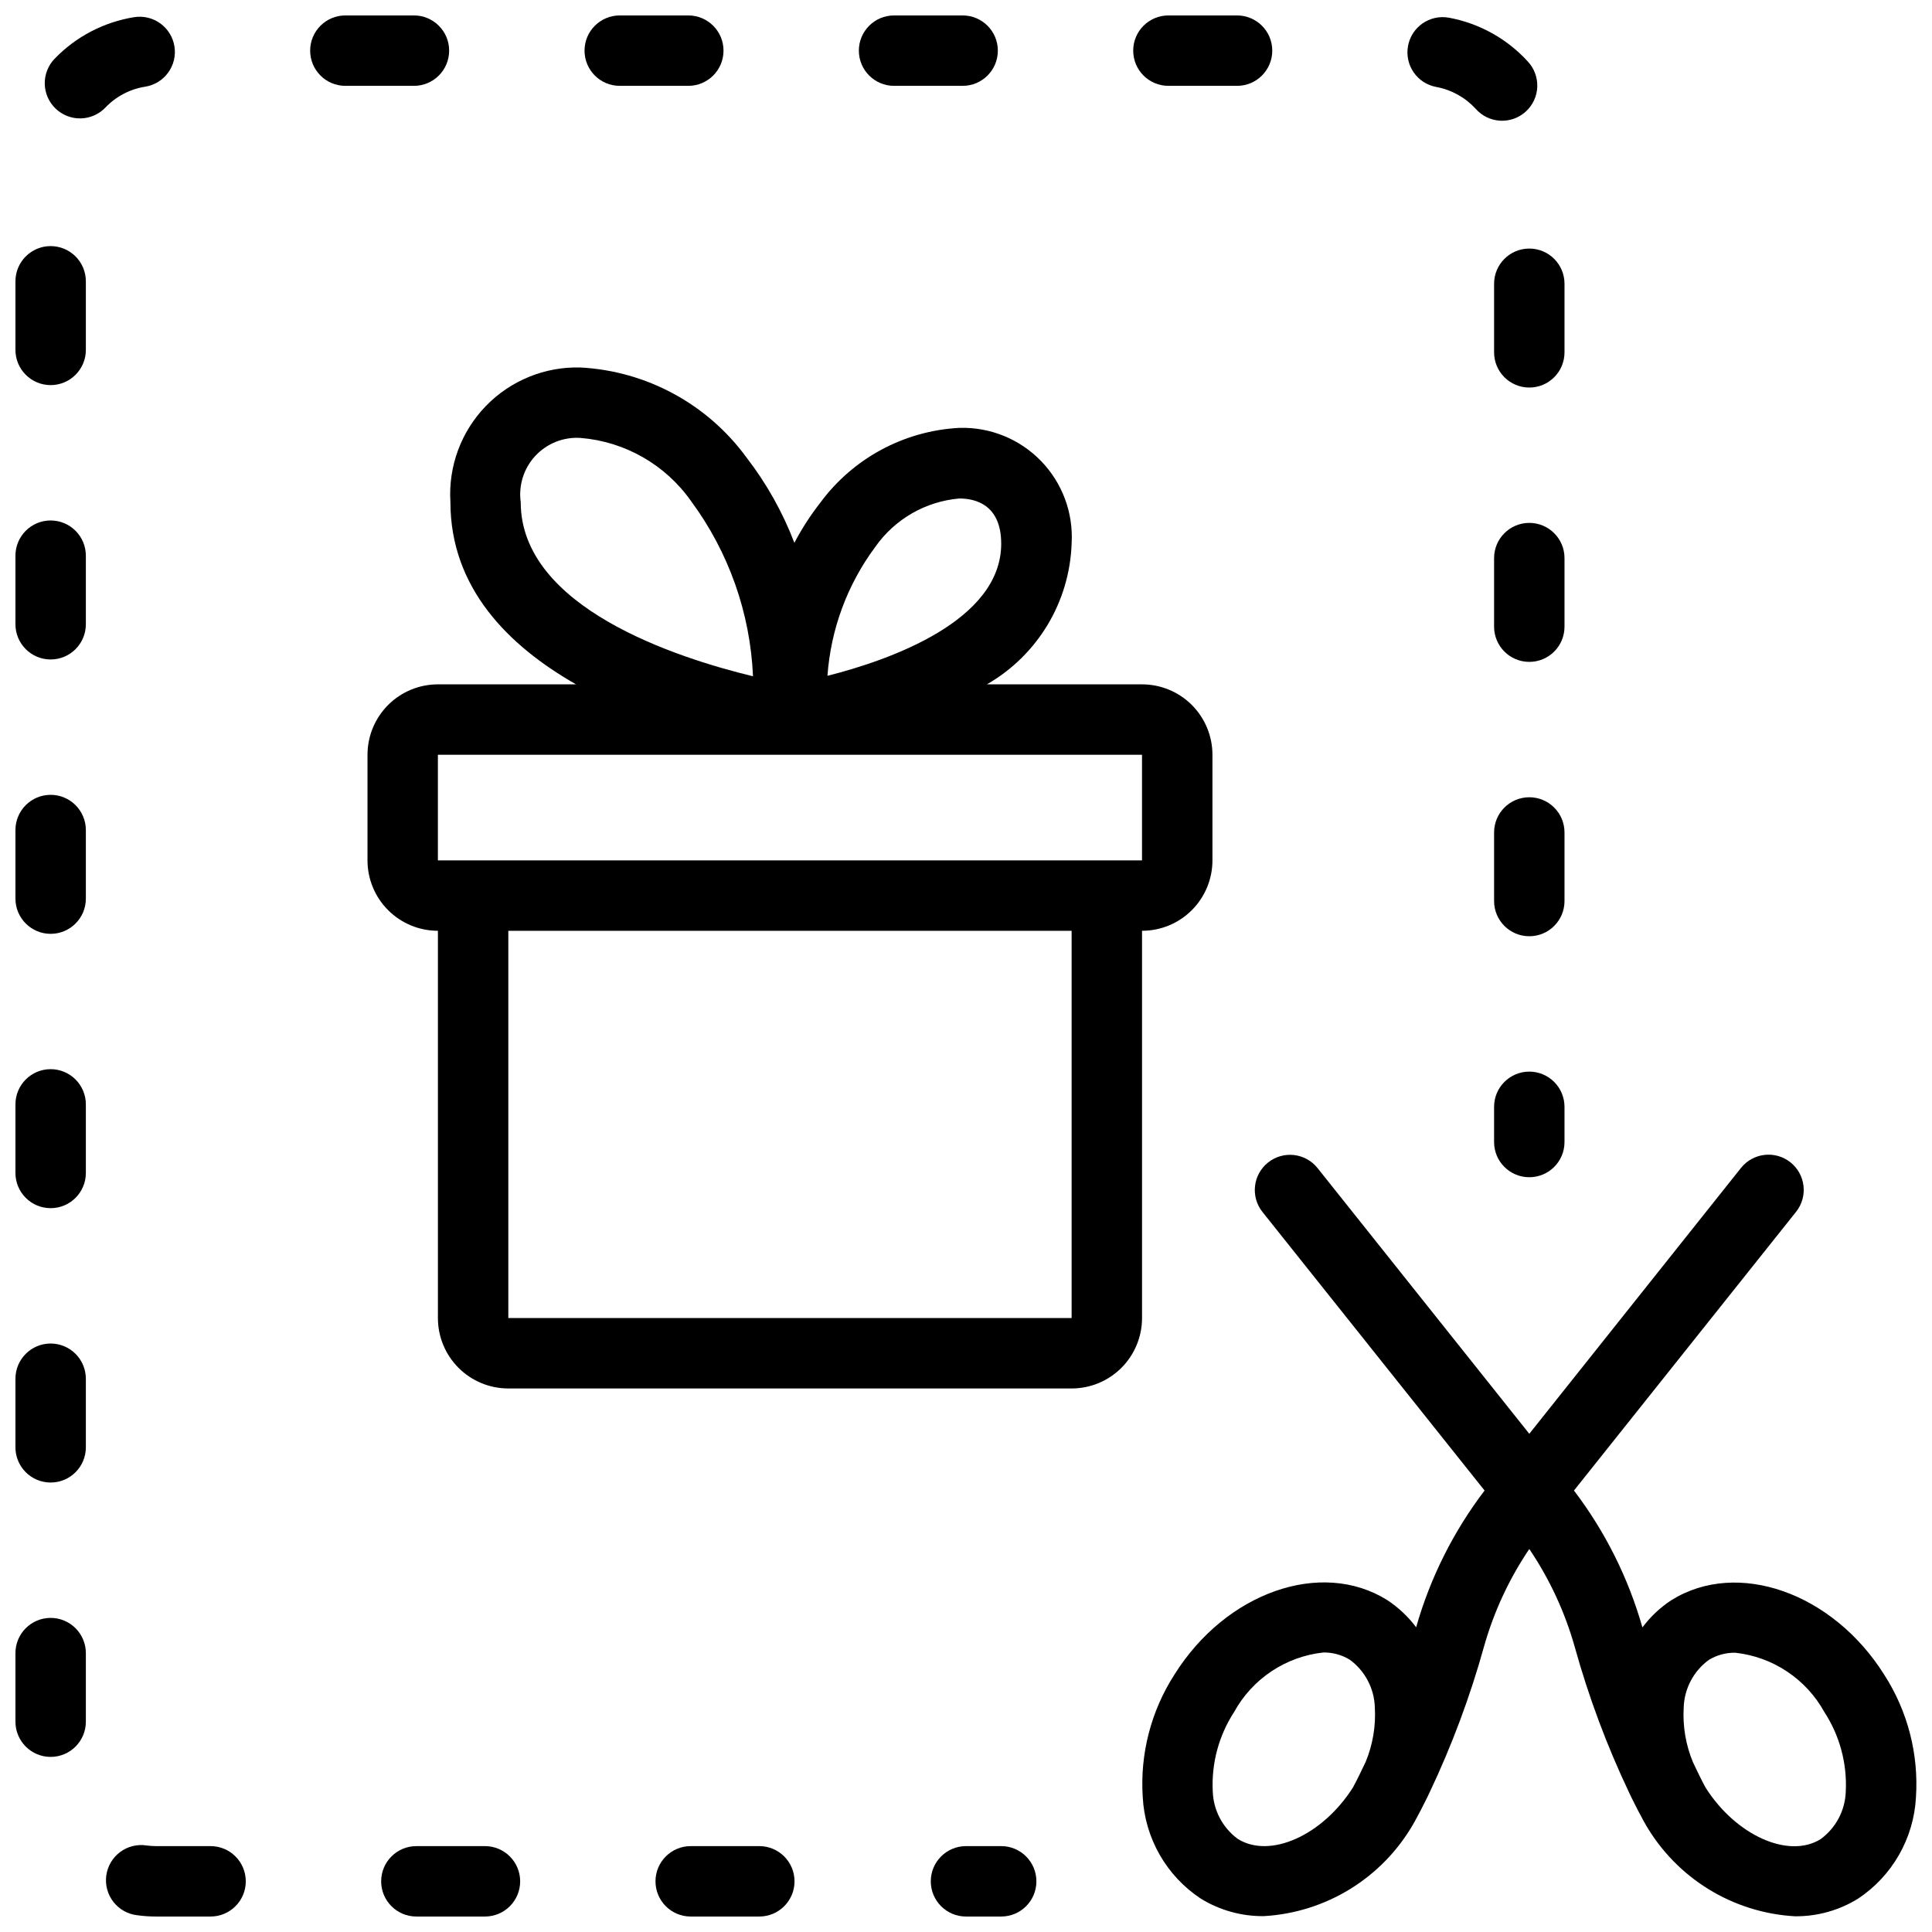
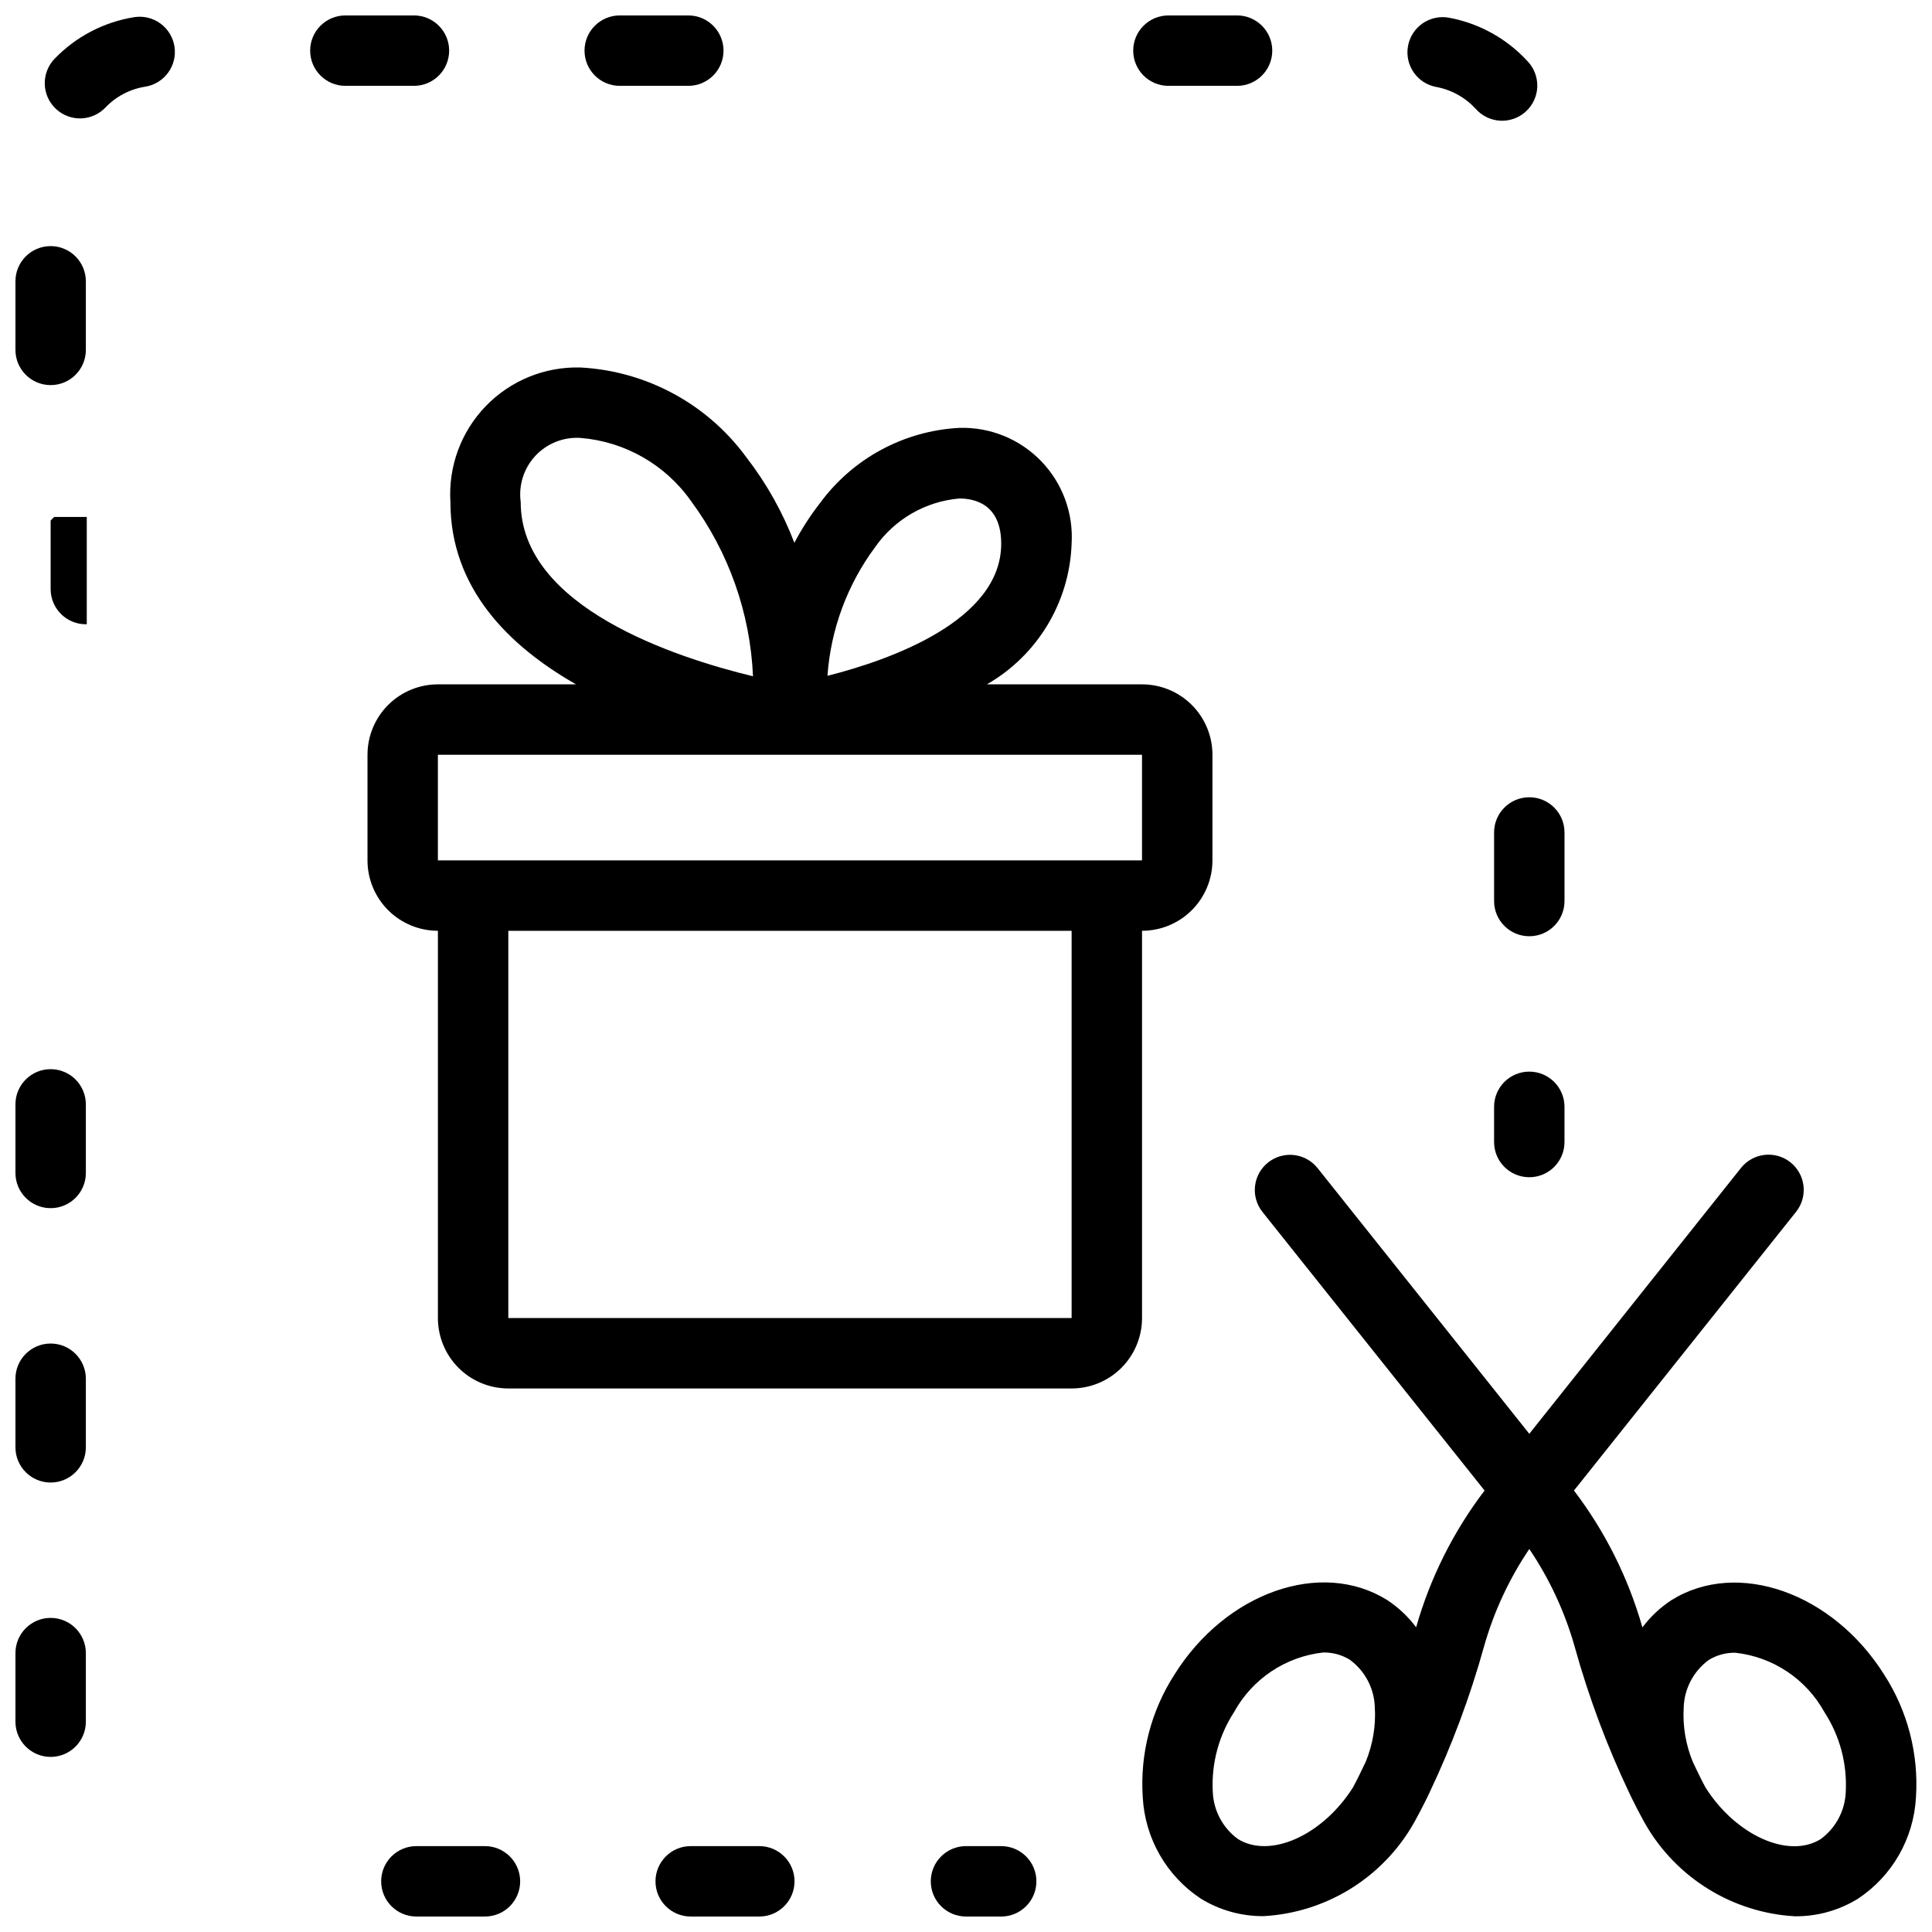
<svg xmlns="http://www.w3.org/2000/svg" width="800px" height="800px" version="1.1" viewBox="144 144 512 512">
  <defs>
    <clipPath id="q">
      <path d="m446 450h205.9v201.9h-205.9z" />
    </clipPath>
    <clipPath id="h">
      <path d="m245 633h37v18.902h-37z" />
    </clipPath>
    <clipPath id="g">
      <path d="m516 148.09h36v27.906h-36z" />
    </clipPath>
    <clipPath id="f">
      <path d="m317 633h38v18.902h-38z" />
    </clipPath>
    <clipPath id="e">
      <path d="m444 148.09h38v18.906h-38z" />
    </clipPath>
    <clipPath id="d">
      <path d="m226 148.09h38v18.906h-38z" />
    </clipPath>
    <clipPath id="c">
      <path d="m148.09 281h18.906v38h-18.906z" />
    </clipPath>
    <clipPath id="b">
      <path d="m298 148.09h38v18.906h-38z" />
    </clipPath>
    <clipPath id="a">
      <path d="m155 148.09h36v27.906h-36z" />
    </clipPath>
    <clipPath id="p">
      <path d="m172 632h38v19.902h-38z" />
    </clipPath>
    <clipPath id="o">
      <path d="m148.09 209h18.906v38h-18.906z" />
    </clipPath>
    <clipPath id="n">
      <path d="m148.09 572h18.906v38h-18.906z" />
    </clipPath>
    <clipPath id="m">
      <path d="m148.09 427h18.906v38h-18.906z" />
    </clipPath>
    <clipPath id="l">
-       <path d="m148.09 354h18.906v38h-18.906z" />
-     </clipPath>
+       </clipPath>
    <clipPath id="k">
      <path d="m148.09 500h18.906v37h-18.906z" />
    </clipPath>
    <clipPath id="j">
      <path d="m371 148.09h38v18.906h-38z" />
    </clipPath>
    <clipPath id="i">
      <path d="m390 633h29v18.902h-29z" />
    </clipPath>
  </defs>
  <g clip-path="url(#q)">
    <path d="m586.95 568.05c-2.969 1.945-5.57 4.394-7.695 7.231-3.727-13.117-9.879-25.422-18.141-36.273l58.863-73.863c3.211-4.031 2.543-9.902-1.488-13.113-4.031-3.211-9.902-2.543-13.113 1.488l-56.098 70.449-56.109-70.41h-0.004c-3.207-4.035-9.078-4.699-13.109-1.488-4.035 3.207-4.699 9.078-1.488 13.113l58.859 73.824c-8.258 10.84-14.41 23.133-18.137 36.238-2.125-2.84-4.731-5.285-7.695-7.231-17.465-10.898-42.738-2.023-56.363 19.777-6.203 9.641-9.148 21.02-8.395 32.461 0.57 10.883 6.262 20.852 15.348 26.879 5.012 3.098 10.805 4.715 16.699 4.664 16.504-0.922 31.426-10.117 39.668-24.445 0.055-0.102 0.094-0.207 0.148-0.297l0.113-0.148c1.168-2.129 2.285-4.273 3.348-6.438 0.215-0.449 0.449-0.934 0.645-1.352l0.004-0.004c5.934-12.488 10.777-25.469 14.477-38.793 2.598-9.188 6.644-17.902 11.992-25.816 5.356 7.926 9.41 16.652 12.016 25.855 3.699 13.324 8.543 26.305 14.48 38.793 0.195 0.457 0.43 0.934 0.645 1.352 1.062 2.164 2.18 4.309 3.348 6.438l0.113 0.148c0.055 0.094 0.094 0.195 0.148 0.297v0.004c8.242 14.328 23.164 23.523 39.668 24.445 5.898 0.051 11.688-1.566 16.703-4.668 9.082-6.023 14.773-15.992 15.348-26.879 0.75-11.438-2.195-22.816-8.398-32.457-13.66-21.766-38.922-30.676-56.398-19.781zm-81.059 42.918c-1.09 2.25-2.129 4.508-3.34 6.719-8.07 12.734-22 18.977-30.52 13.648h0.004c-4.043-2.965-6.492-7.629-6.644-12.641-0.367-7.414 1.613-14.758 5.656-20.984 4.832-8.801 13.648-14.691 23.629-15.785 2.477-0.043 4.914 0.621 7.027 1.914 4.043 2.961 6.492 7.621 6.641 12.633 0.293 4.957-0.543 9.918-2.453 14.508zm120.62 20.406c-8.473 5.316-22.457-0.934-30.52-13.648-1.211-2.203-2.25-4.469-3.34-6.719-1.902-4.578-2.742-9.523-2.453-14.473 0.148-5.008 2.602-9.668 6.644-12.633 2.113-1.289 4.547-1.953 7.023-1.91 9.977 1.086 18.793 6.969 23.633 15.758 4.043 6.227 6.019 13.566 5.652 20.98-0.148 5.012-2.598 9.676-6.641 12.645z" />
  </g>
  <path d="m549.28 427.99c-5.156 0-9.332 4.176-9.332 9.328v9.332c0 5.152 4.176 9.328 9.332 9.328 5.152 0 9.328-4.176 9.328-9.328v-9.332c0-2.473-0.984-4.848-2.734-6.598-1.75-1.746-4.121-2.731-6.594-2.731z" />
  <g clip-path="url(#h)">
    <path d="m254.34 633.24c-5.152 0-9.328 4.18-9.328 9.332 0 5.152 4.176 9.328 9.328 9.328h18.176c5.152 0 9.332-4.176 9.332-9.328 0-5.152-4.18-9.332-9.332-9.332z" />
  </g>
  <g clip-path="url(#g)">
    <path d="m527.98 148.69c-5.07-0.922-9.926 2.445-10.844 7.516-0.922 5.07 2.441 9.926 7.512 10.844 4.004 0.742 7.652 2.769 10.406 5.766 1.652 1.891 3.996 3.031 6.504 3.168 2.504 0.137 4.961-0.738 6.809-2.434 1.852-1.695 2.945-4.062 3.027-6.57 0.082-2.508-0.848-4.945-2.582-6.758-5.508-6.004-12.82-10.051-20.832-11.531z" />
  </g>
  <g clip-path="url(#f)">
    <path d="m327.04 633.24c-5.152 0-9.328 4.18-9.328 9.332 0 5.152 4.176 9.328 9.328 9.328h18.184c5.152 0 9.332-4.176 9.332-9.328 0-5.152-4.18-9.332-9.332-9.332z" />
  </g>
  <g clip-path="url(#e)">
    <path d="m453.64 166.75h18.195c5.152 0 9.328-4.176 9.328-9.332 0-5.152-4.176-9.328-9.328-9.328h-18.195c-5.152 0-9.328 4.176-9.328 9.328 0 5.156 4.176 9.332 9.328 9.332z" />
  </g>
-   <path d="m558.61 291.9c0-5.152-4.176-9.328-9.328-9.328-5.156 0-9.332 4.176-9.332 9.328v18.176c0 5.152 4.176 9.328 9.332 9.328 5.152 0 9.328-4.176 9.328-9.328z" />
-   <path d="m558.61 219.2c0-5.152-4.176-9.328-9.328-9.328-5.156 0-9.332 4.176-9.332 9.328v18.176c0 5.152 4.176 9.328 9.332 9.328 5.152 0 9.328-4.176 9.328-9.328z" />
  <path d="m558.61 364.61c0-5.152-4.176-9.328-9.328-9.328-5.156 0-9.332 4.176-9.332 9.328v18.176c0 5.152 4.176 9.328 9.332 9.328 5.152 0 9.328-4.176 9.328-9.328z" />
  <g clip-path="url(#d)">
    <path d="m253.7 148.09h-18.176c-5.152 0-9.328 4.176-9.328 9.328 0 5.156 4.176 9.332 9.328 9.332h18.176c5.152 0 9.328-4.176 9.328-9.332 0-5.152-4.176-9.328-9.328-9.328z" />
  </g>
  <g clip-path="url(#c)">
-     <path d="m157.42 281.93c-5.152 0-9.328 4.176-9.328 9.328v18.176c0 5.152 4.176 9.332 9.328 9.332 5.156 0 9.332-4.18 9.332-9.332v-18.176c0-2.473-0.984-4.844-2.734-6.594s-4.121-2.734-6.598-2.734z" />
+     <path d="m157.42 281.93v18.176c0 5.152 4.176 9.332 9.328 9.332 5.156 0 9.332-4.18 9.332-9.332v-18.176c0-2.473-0.984-4.844-2.734-6.594s-4.121-2.734-6.598-2.734z" />
  </g>
  <g clip-path="url(#b)">
    <path d="m326.41 166.75c5.152 0 9.328-4.176 9.328-9.332 0-5.152-4.176-9.328-9.328-9.328h-18.176c-5.152 0-9.328 4.176-9.328 9.328 0 5.156 4.176 9.332 9.328 9.332z" />
  </g>
  <g clip-path="url(#a)">
    <path d="m190.23 156.31c-0.387-2.445-1.727-4.637-3.727-6.09-2.004-1.457-4.5-2.059-6.945-1.672-8.047 1.297-15.453 5.168-21.105 11.039-1.711 1.785-2.644 4.18-2.594 6.652 0.055 2.473 1.086 4.824 2.875 6.539 1.785 1.711 4.176 2.648 6.652 2.598 2.473-0.051 4.824-1.082 6.539-2.867 2.812-2.957 6.523-4.902 10.551-5.535 5.086-0.809 8.555-5.578 7.754-10.664z" />
  </g>
  <g clip-path="url(#p)">
-     <path d="m185.41 651.9h14.395c5.152 0 9.328-4.176 9.328-9.328 0-5.152-4.176-9.332-9.328-9.332h-14.395c-0.852 0.004-1.699-0.055-2.539-0.168-2.484-0.391-5.019 0.234-7.035 1.738-2.019 1.504-3.34 3.758-3.672 6.25-0.332 2.496 0.359 5.016 1.914 6.992 1.551 1.977 3.84 3.246 6.34 3.512 1.652 0.227 3.32 0.34 4.992 0.336z" />
-   </g>
+     </g>
  <g clip-path="url(#o)">
    <path d="m157.42 209.22c-5.152 0-9.328 4.176-9.328 9.328v18.176c0 5.152 4.176 9.332 9.328 9.332 5.156 0 9.332-4.18 9.332-9.332v-18.176c0-2.473-0.984-4.848-2.734-6.594-1.75-1.75-4.121-2.734-6.598-2.734z" />
  </g>
  <g clip-path="url(#n)">
    <path d="m157.42 572.76c-5.152 0-9.328 4.18-9.328 9.332v18.176-0.004c0 5.152 4.176 9.332 9.328 9.332 5.156 0 9.332-4.18 9.332-9.332v-18.172c0-2.477-0.984-4.848-2.734-6.598s-4.121-2.734-6.598-2.734z" />
  </g>
  <g clip-path="url(#m)">
    <path d="m157.42 427.34c-5.152 0-9.328 4.176-9.328 9.332v18.176-0.004c0 5.152 4.176 9.332 9.328 9.332 5.156 0 9.332-4.18 9.332-9.332v-18.172c0-2.477-0.984-4.848-2.734-6.598s-4.121-2.734-6.598-2.734z" />
  </g>
  <g clip-path="url(#l)">
    <path d="m157.42 354.64c-5.152 0-9.328 4.176-9.328 9.332v18.176-0.004c0 5.152 4.176 9.332 9.328 9.332 5.156 0 9.332-4.18 9.332-9.332v-18.172c0-2.477-0.984-4.848-2.734-6.598s-4.121-2.734-6.598-2.734z" />
  </g>
  <g clip-path="url(#k)">
    <path d="m157.42 500.05c-5.152 0-9.328 4.176-9.328 9.332v18.176-0.004c0 5.152 4.176 9.332 9.328 9.332 5.156 0 9.332-4.18 9.332-9.332v-18.172c0-2.477-0.984-4.848-2.734-6.598s-4.121-2.734-6.598-2.734z" />
  </g>
  <g clip-path="url(#j)">
-     <path d="m399.11 166.75c5.152 0 9.328-4.176 9.328-9.332 0-5.152-4.176-9.328-9.328-9.328h-18.176c-5.152 0-9.328 4.176-9.328 9.328 0 5.156 4.176 9.332 9.328 9.332z" />
-   </g>
+     </g>
  <g clip-path="url(#i)">
    <path d="m400 633.24c-5.152 0-9.332 4.18-9.332 9.332 0 5.152 4.18 9.328 9.332 9.328h9.328c5.152 0 9.328-4.176 9.328-9.328 0-5.152-4.176-9.332-9.328-9.332z" />
  </g>
  <path d="m241.39 344.02v27.988c0 4.949 1.969 9.695 5.465 13.195 3.5 3.5 8.246 5.465 13.195 5.465v102.63c0 4.949 1.965 9.695 5.465 13.195s8.246 5.465 13.195 5.465h149.28c4.949 0 9.695-1.965 13.195-5.465 3.496-3.5 5.465-8.246 5.465-13.195v-102.63c4.949 0 9.695-1.965 13.195-5.465 3.496-3.5 5.465-8.246 5.465-13.195v-27.988c0-4.949-1.969-9.695-5.465-13.195-3.5-3.5-8.246-5.465-13.195-5.465h-41.109c13.438-7.719 21.926-21.832 22.449-37.32 0.488-8.109-2.457-16.055-8.117-21.883-5.66-5.832-13.512-9.012-21.637-8.766-14.684 0.77-28.242 8.09-36.938 19.949-2.57 3.293-4.84 6.812-6.781 10.516-3.106-8.133-7.391-15.766-12.715-22.652-10.324-14.129-26.445-22.867-43.918-23.812-9.441-0.281-18.562 3.43-25.133 10.215-6.57 6.789-9.977 16.027-9.387 25.453 0 22.746 15.367 38.086 33.289 48.301h-36.602c-4.949 0-9.695 1.965-13.195 5.465-3.496 3.5-5.465 8.246-5.465 13.195zm37.32 149.28v-102.63h149.28v102.63zm97.215-204.32c5.16-7.383 13.332-12.102 22.309-12.875 4.152 0 11.094 1.559 11.094 11.988 0 20.375-29.352 30.789-46.043 35.004v0.004c0.879-12.348 5.266-24.184 12.641-34.121zm-93.93-11.914c-0.613-4.473 0.816-8.98 3.898-12.281 3.082-3.297 7.484-5.035 11.988-4.727 11.777 0.965 22.516 7.121 29.297 16.793 9.949 13.484 15.652 29.629 16.375 46.371-20.379-4.938-61.559-18.258-61.559-46.156zm164.65 66.961v27.988h-186.6v-27.988z" />
</svg>